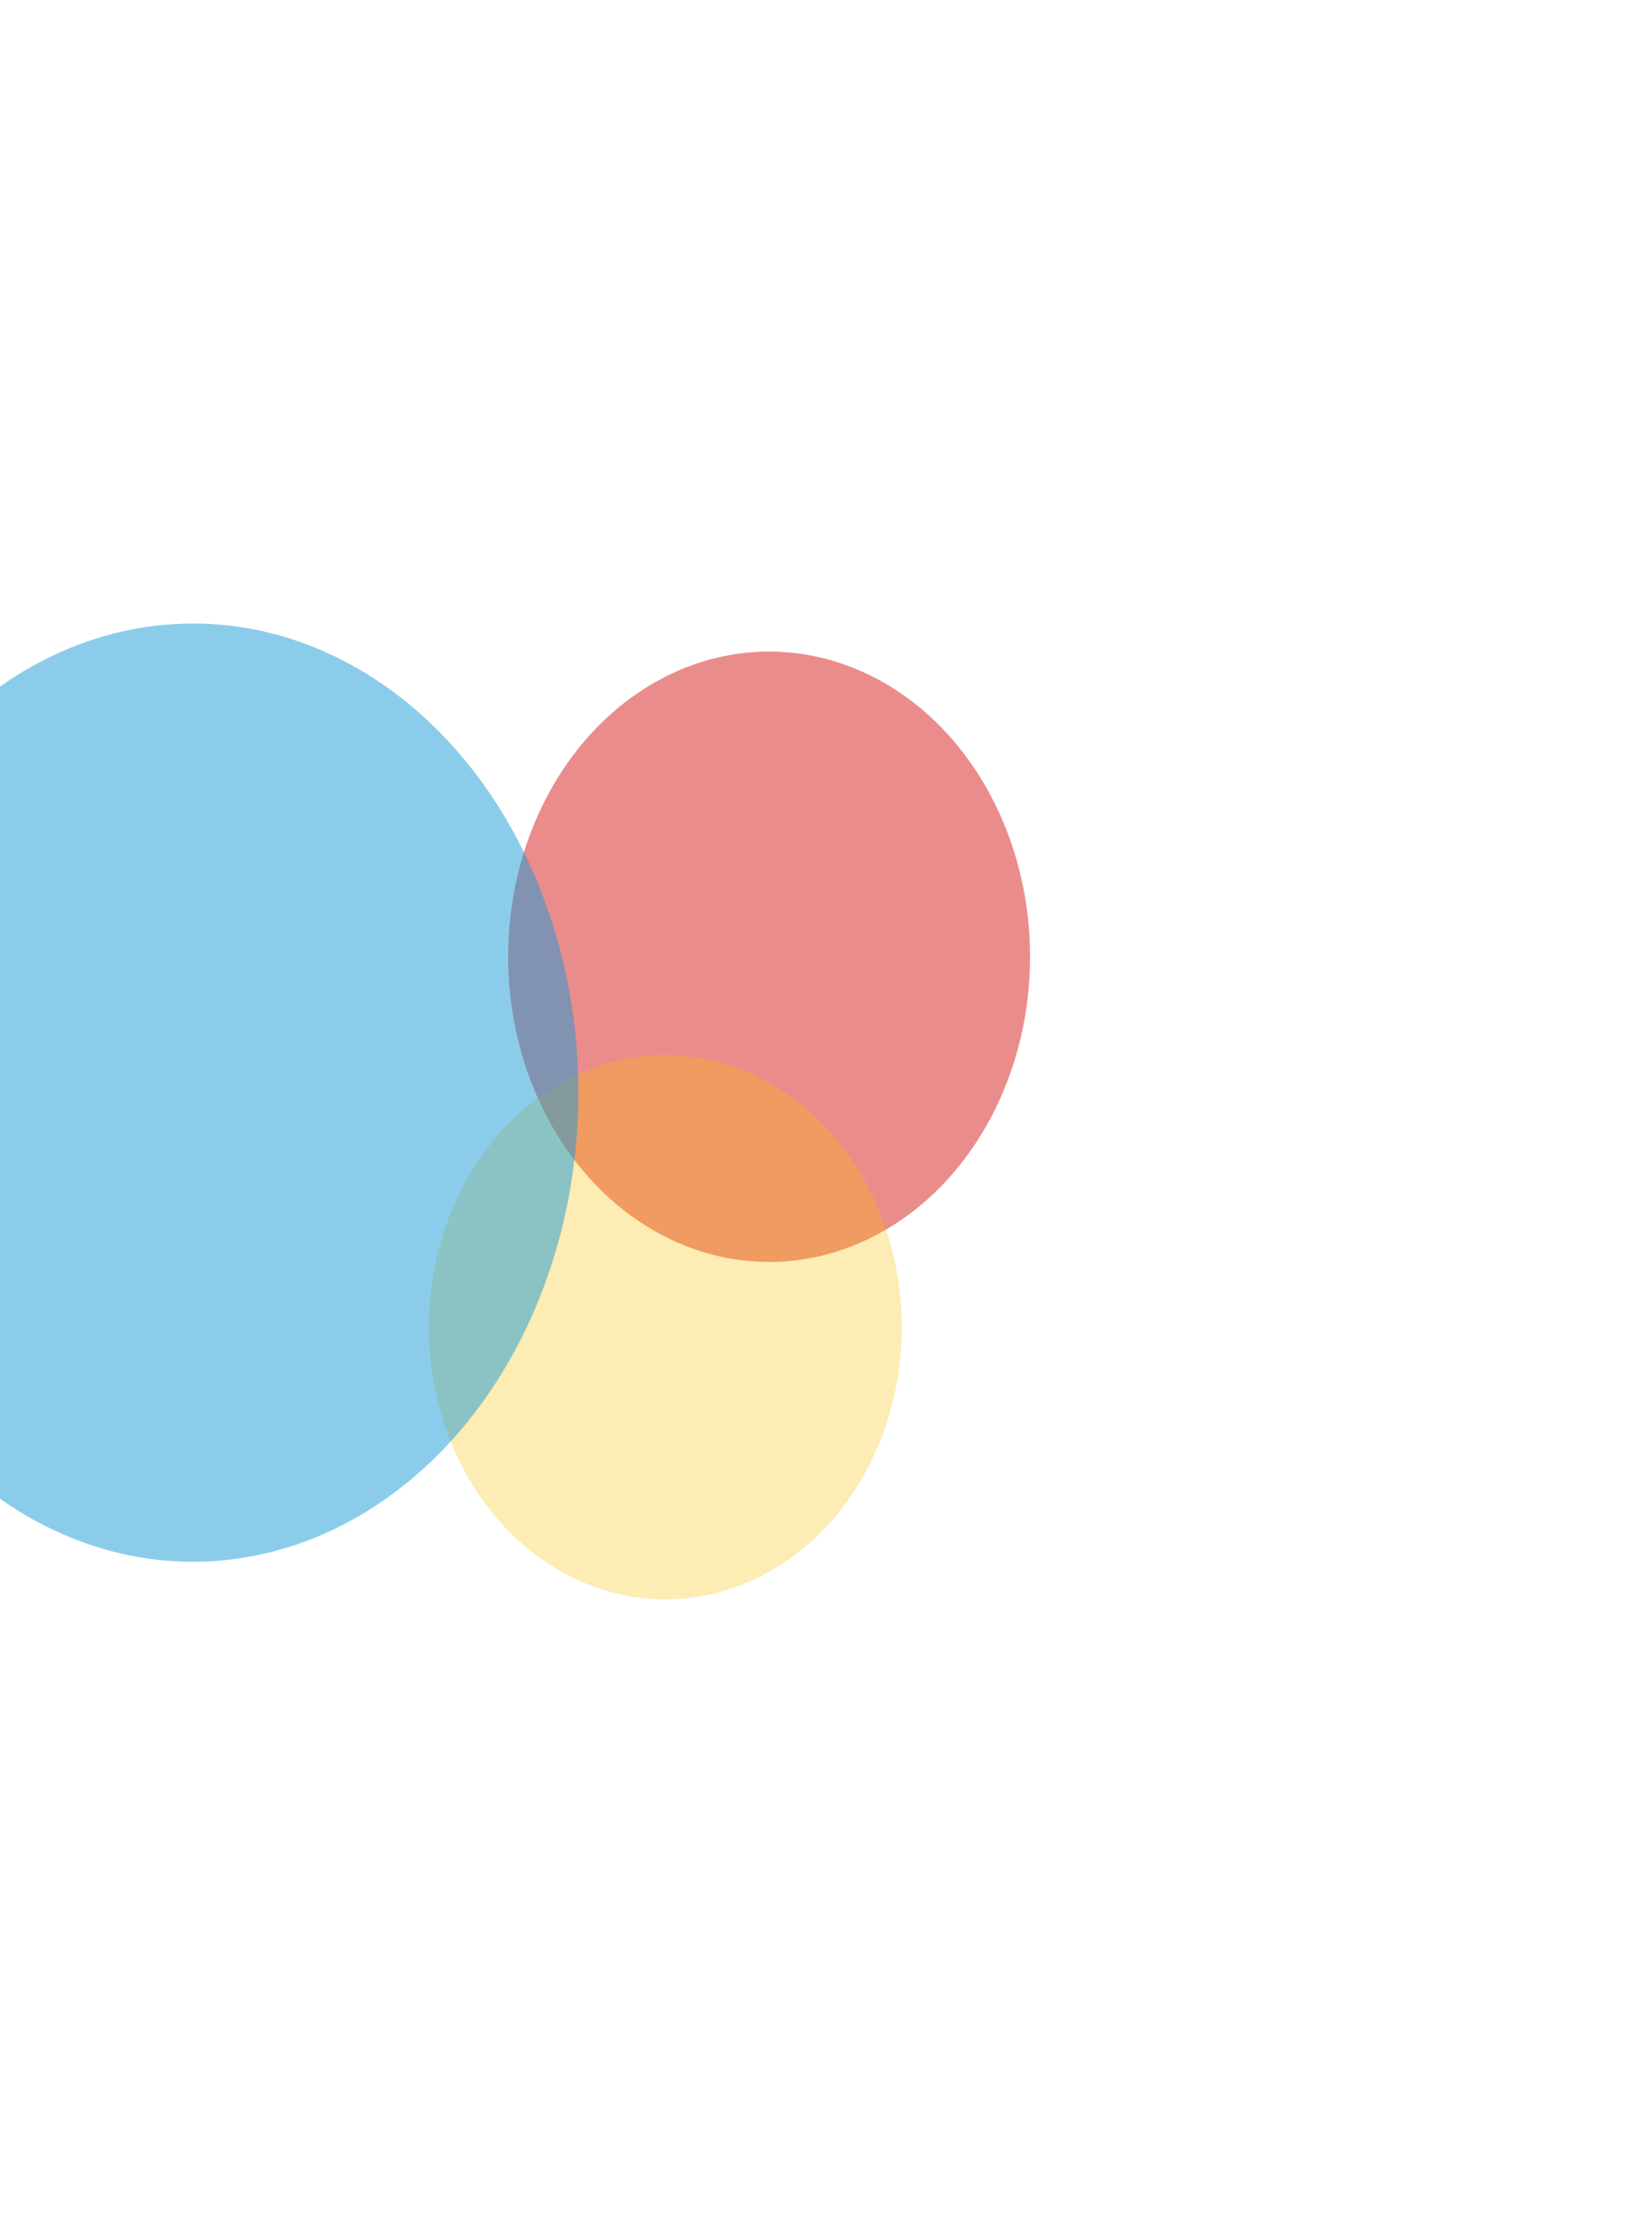
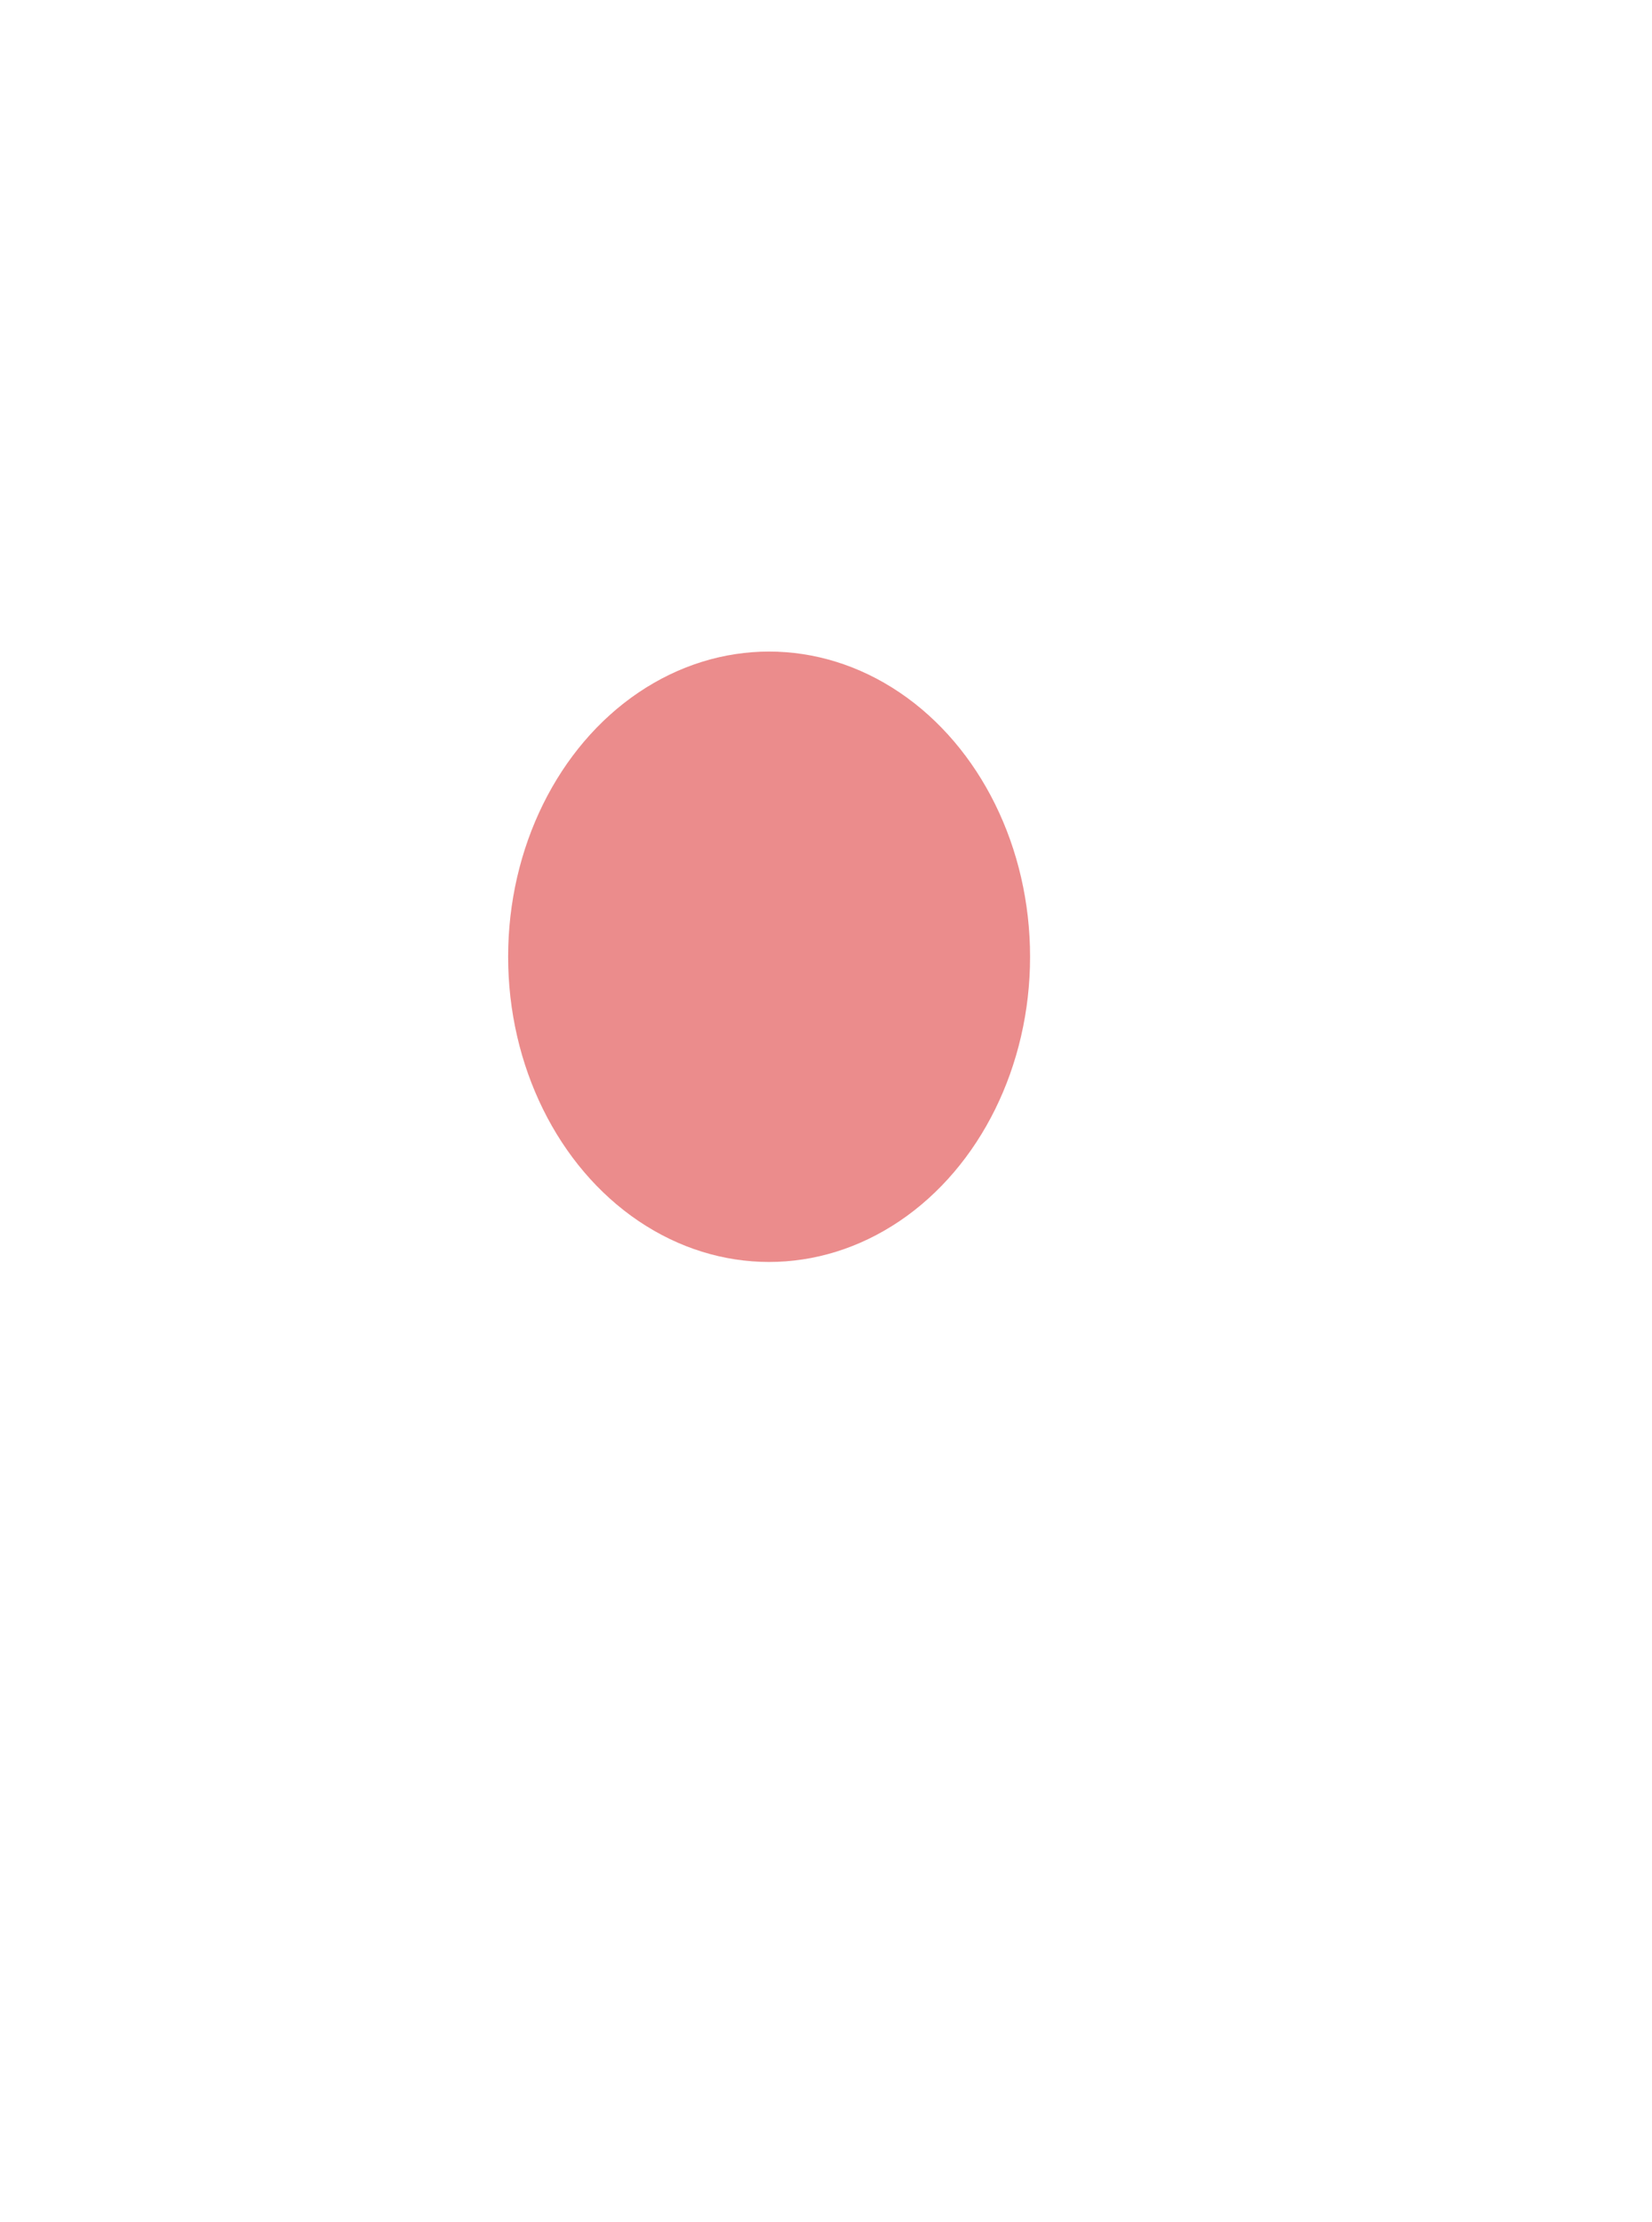
<svg xmlns="http://www.w3.org/2000/svg" width="850" height="1143" viewBox="0 0 850 1143" fill="none">
  <g filter="url(#filter0_f_2_3648)">
    <ellipse cx="395.723" cy="492.196" rx="134.277" ry="157.006" fill="#D81B1B" fill-opacity="0.5" />
  </g>
  <g filter="url(#filter1_f_2_3648)">
-     <ellipse cx="342.314" cy="682.761" rx="121.674" ry="140.003" fill="#F7BE00" fill-opacity="0.3" />
-   </g>
+     </g>
  <g filter="url(#filter2_f_2_3648)">
-     <ellipse cx="99.295" cy="562.095" rx="198.295" ry="241.331" fill="#1B9BD8" fill-opacity="0.5" />
-   </g>
+     </g>
  <defs>
    <filter id="filter0_f_2_3648" x="-58.553" y="15.19" width="908.553" height="954.012" filterUnits="userSpaceOnUse" color-interpolation-filters="sRGB">
      <feGaussianBlur stdDeviation="160" />
    </filter>
    <filter id="filter1_f_2_3648" x="-99.36" y="222.758" width="883.347" height="920.006" filterUnits="userSpaceOnUse" color-interpolation-filters="sRGB">
      <feGaussianBlur stdDeviation="160" />
    </filter>
    <filter id="filter2_f_2_3648" x="-419" y="0.764" width="1036.59" height="1122.66" filterUnits="userSpaceOnUse" color-interpolation-filters="sRGB">
      <feGaussianBlur stdDeviation="160" />
    </filter>
  </defs>
</svg>